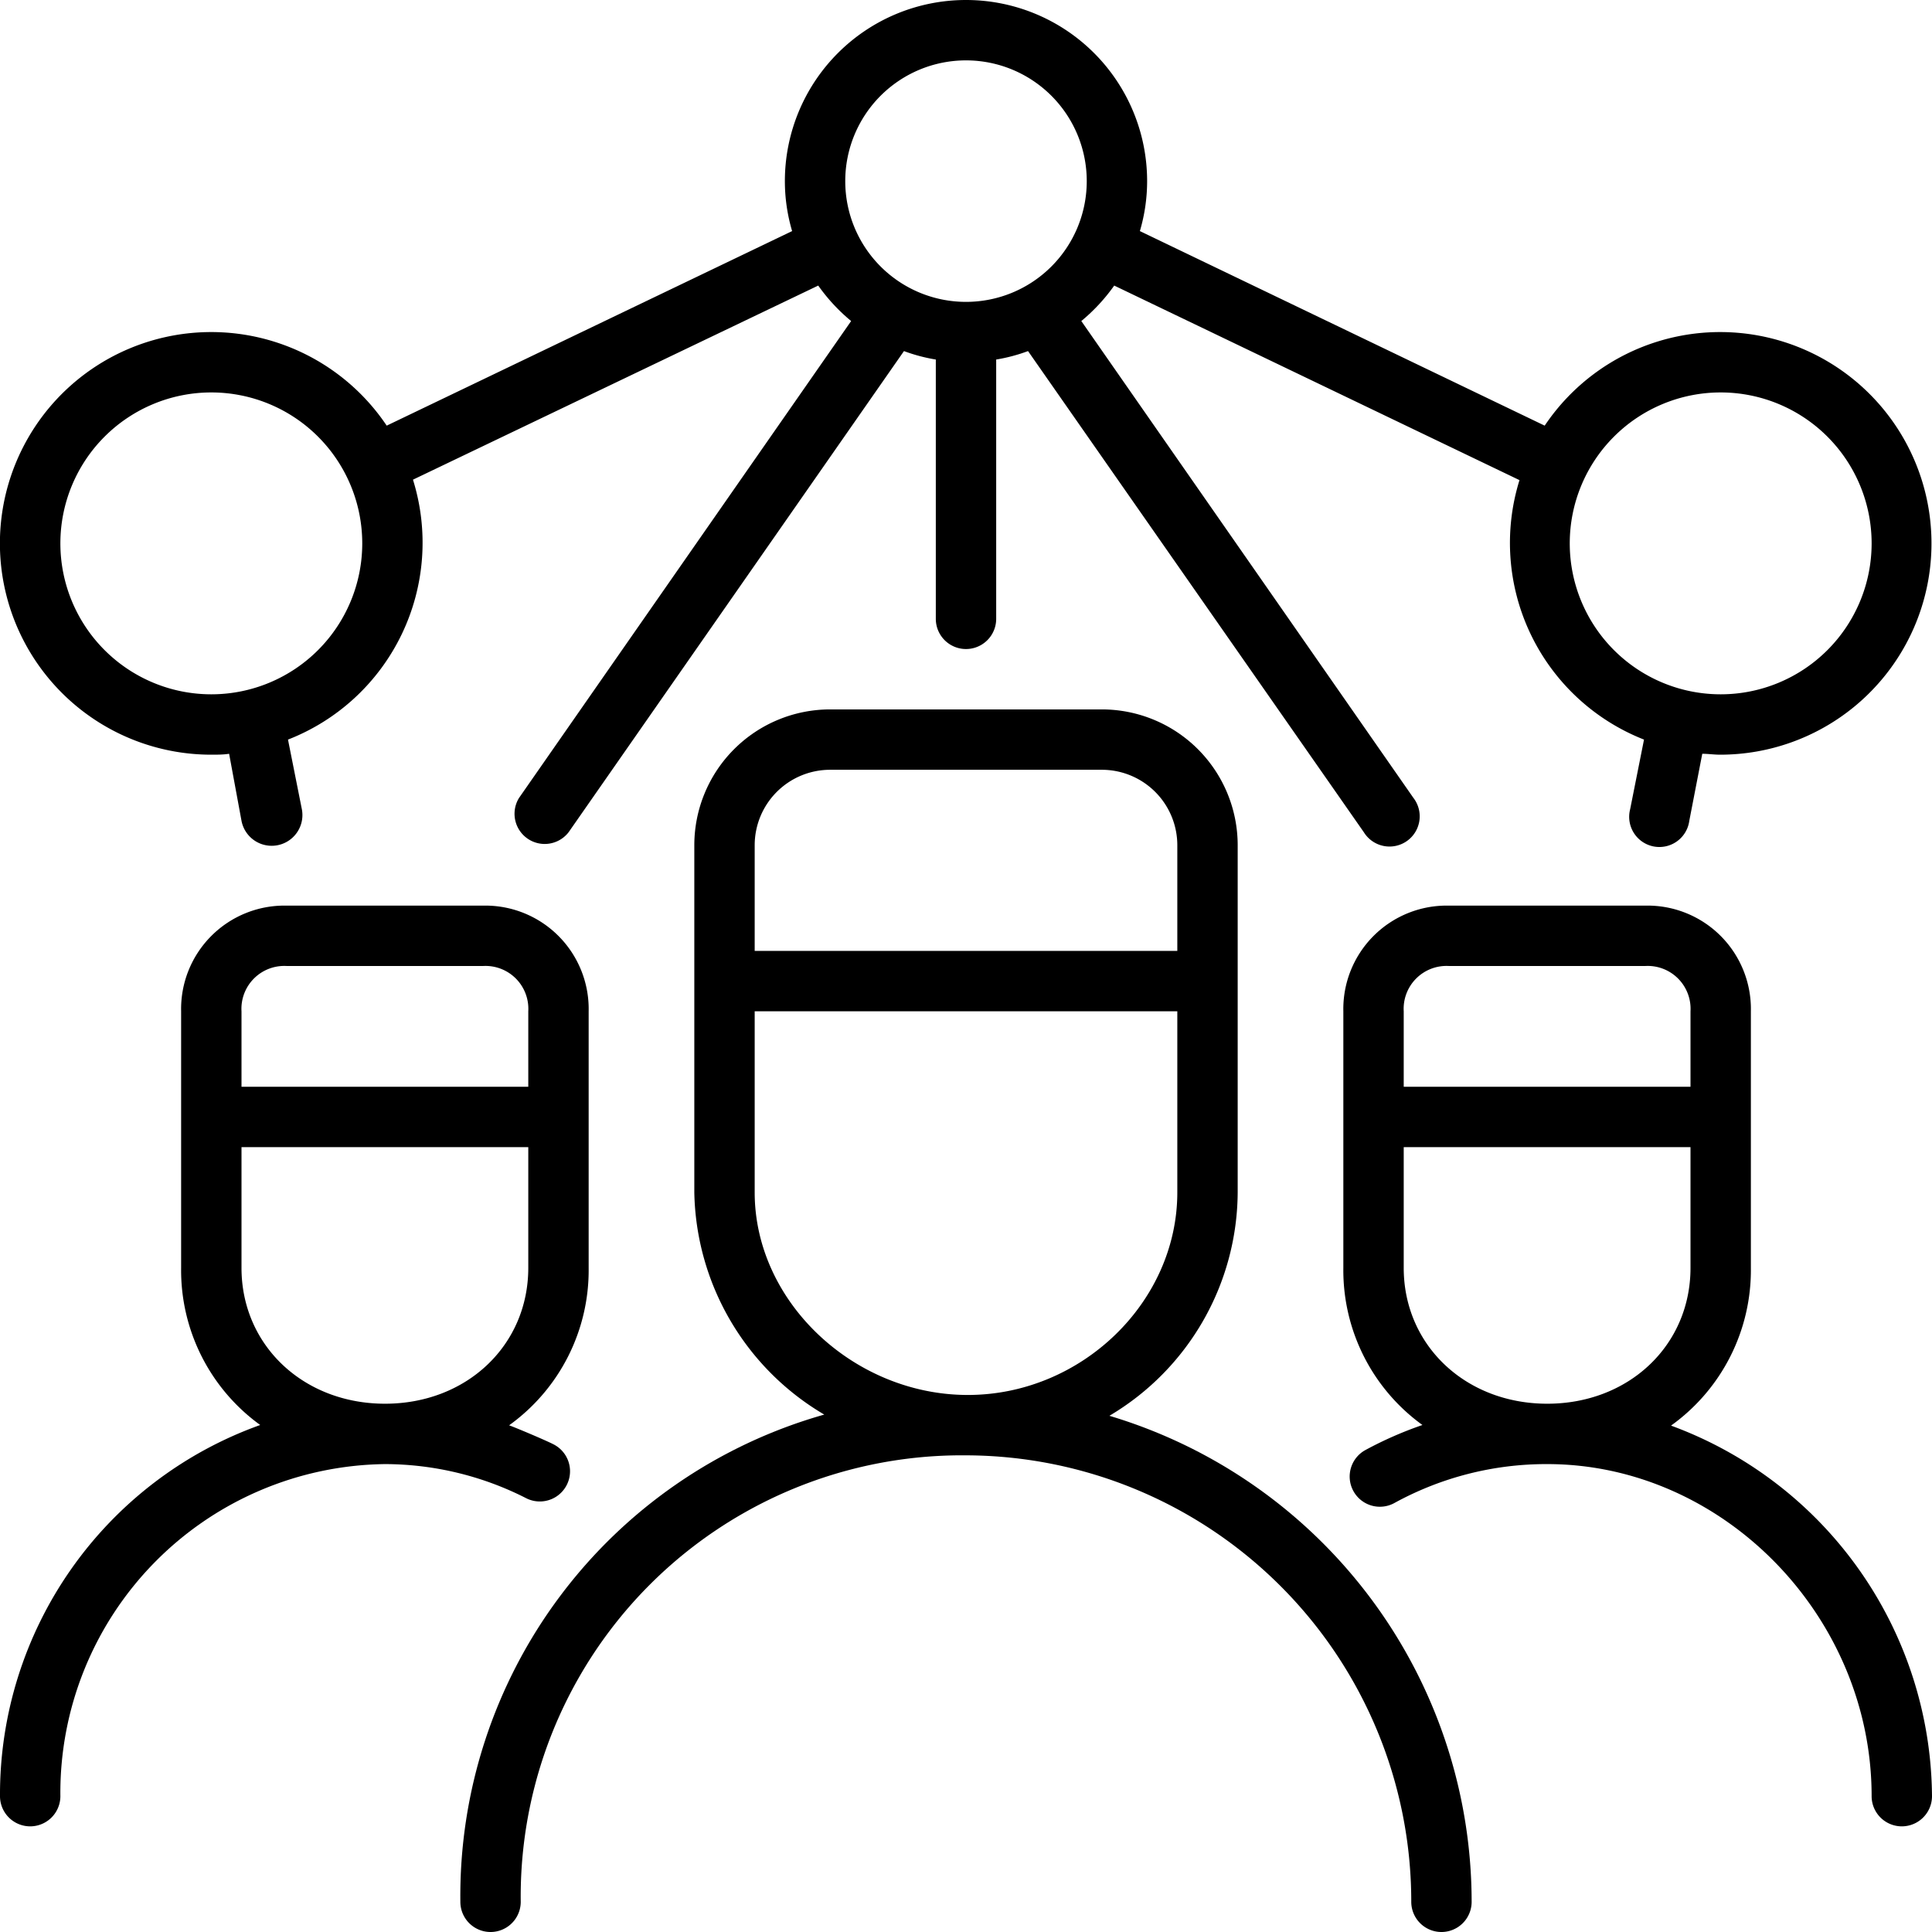
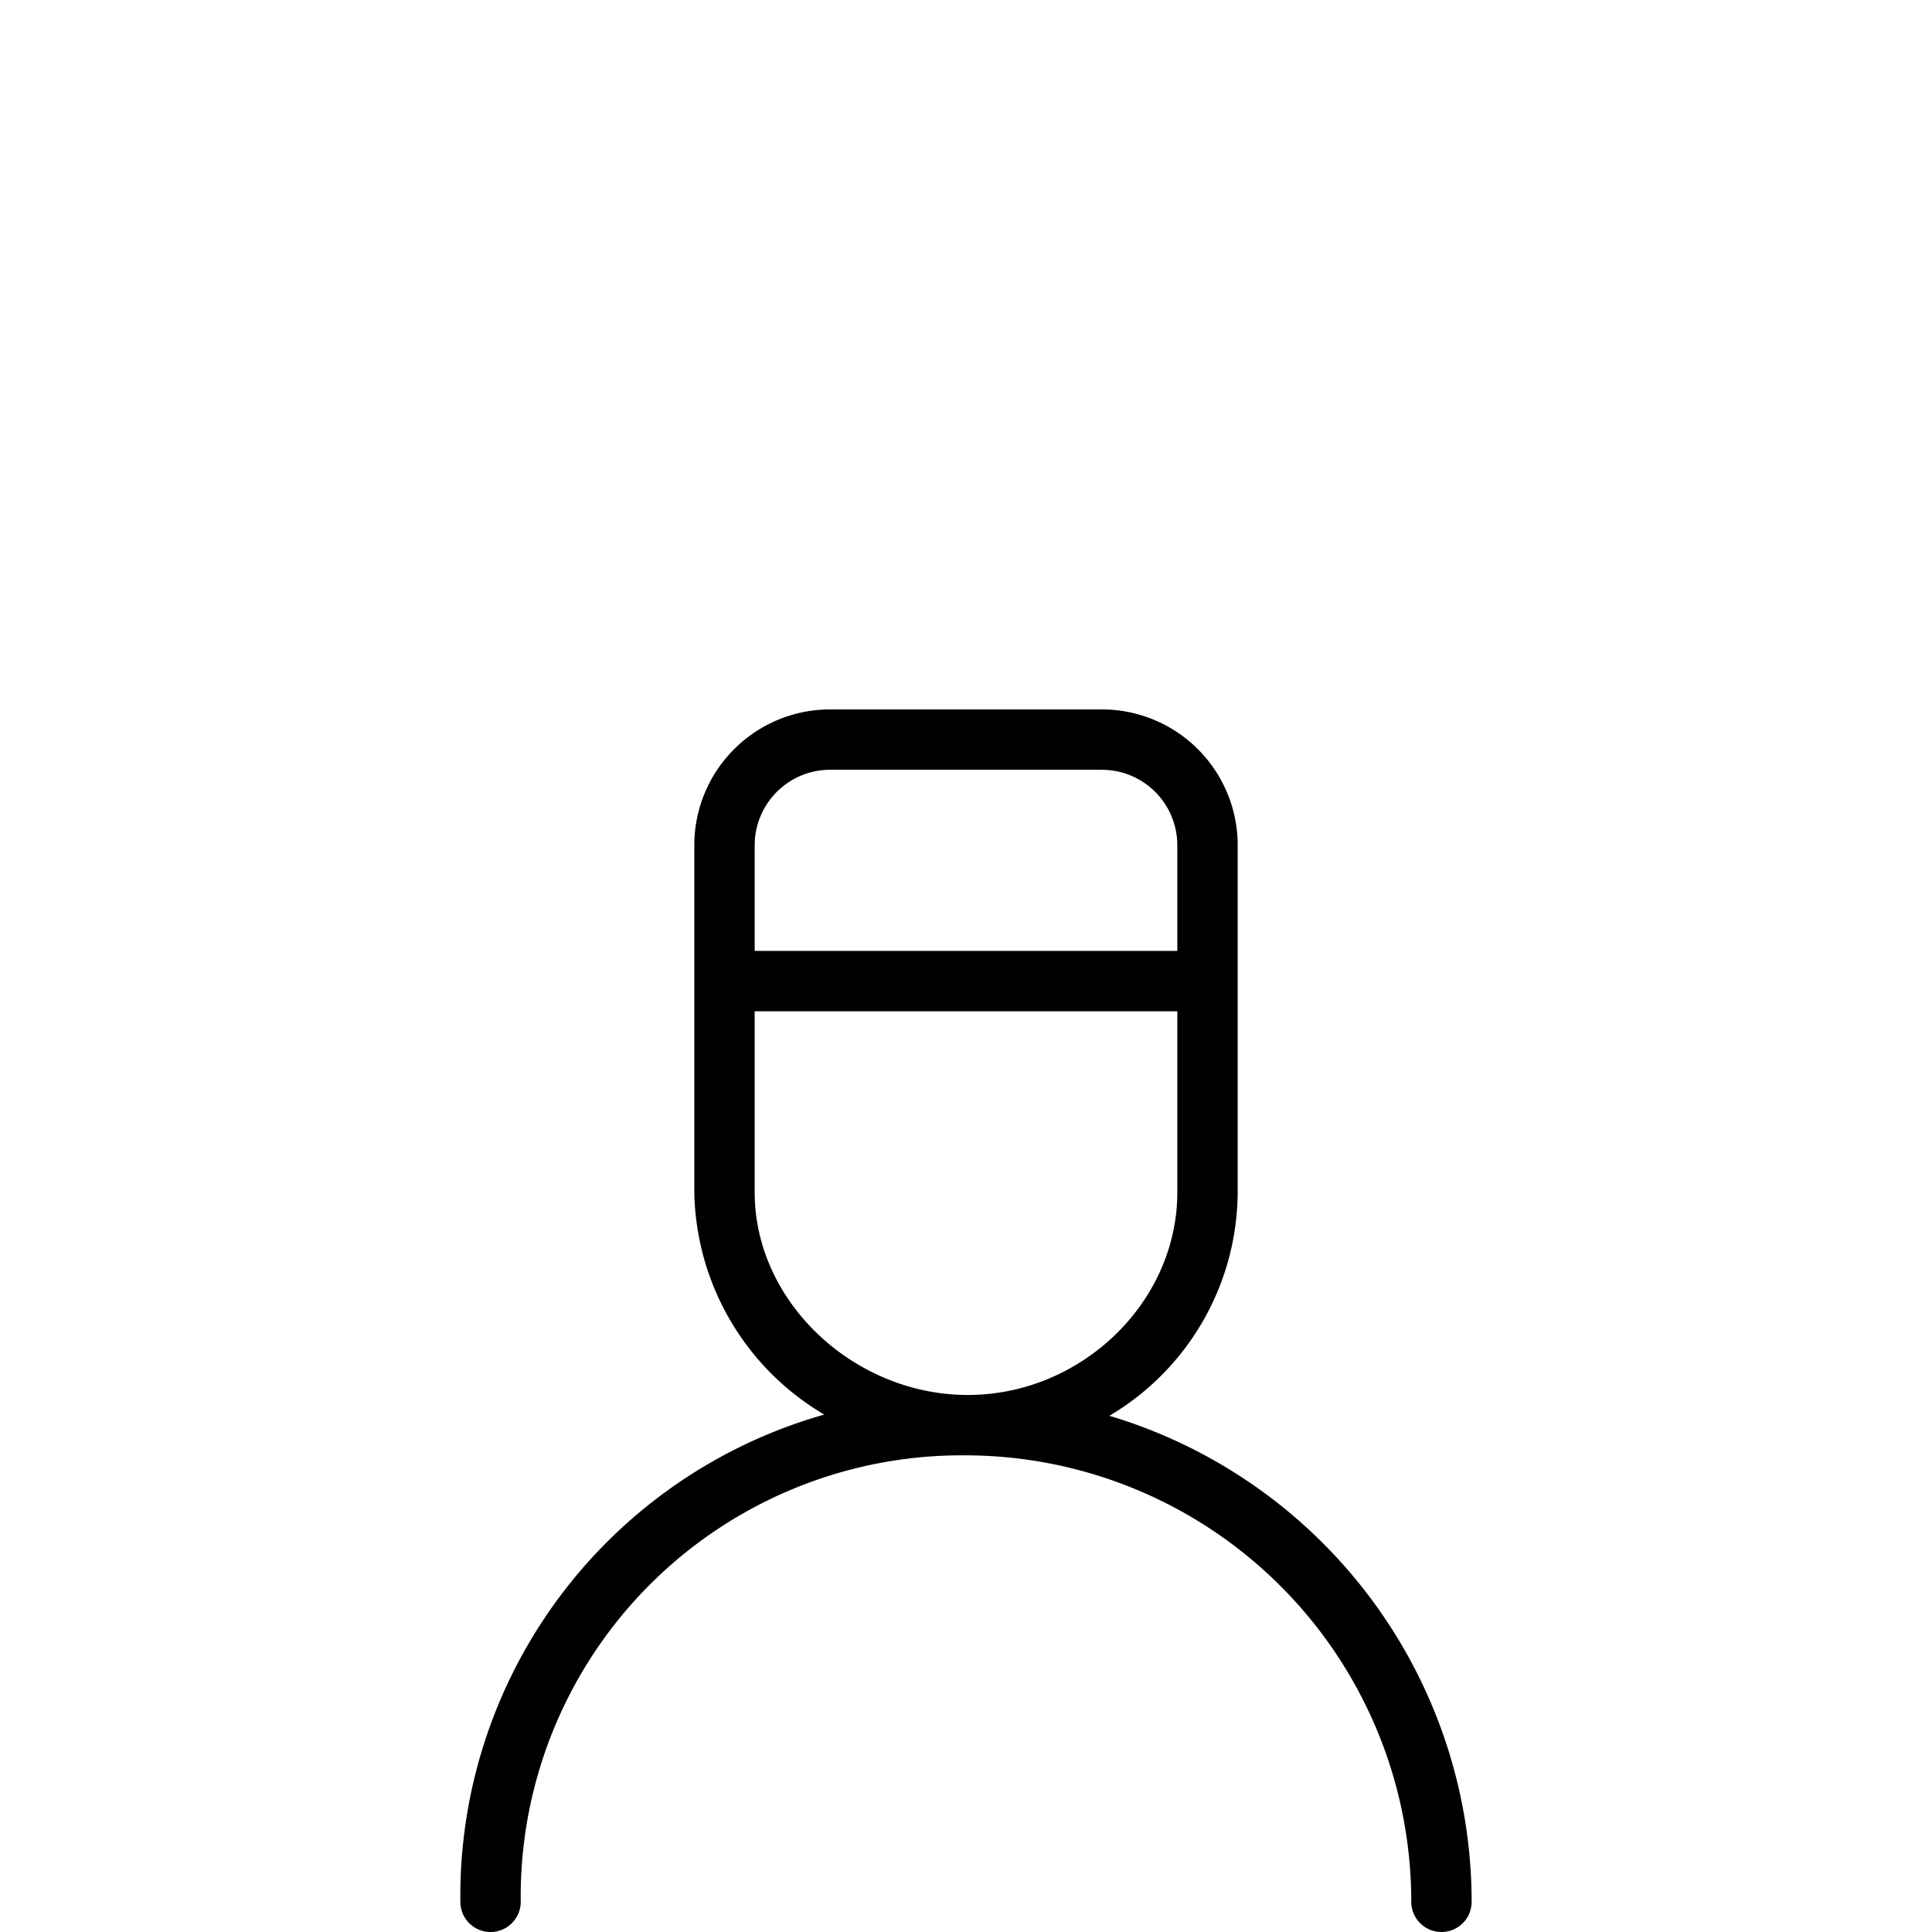
<svg xmlns="http://www.w3.org/2000/svg" id="Слой_1" data-name="Слой 1" viewBox="0 0 128 128" width="512" height="512">
-   <path d="M14,50c.4,0,.79,0,1.18-.06L16,54.38A2,2,0,0,0,20,53.62L19.08,49a14,14,0,0,0,8.28-17.22L54.21,18.92a12.15,12.15,0,0,0,2.18,2.35l-22,31.59a2,2,0,0,0,3.28,2.28L59.89,23.26a11.29,11.29,0,0,0,2.11.56V41a2,2,0,0,0,4,0V23.82a11.29,11.29,0,0,0,2.11-.56L90.36,55.14a2,2,0,1,0,3.28-2.28l-22-31.59a12.15,12.15,0,0,0,2.18-2.35l26.85,12.89A14,14,0,0,0,108.92,49L108,53.62a2,2,0,1,0,3.92.76l.86-4.44c.39,0,.78.06,1.18.06a14,14,0,1,0-11.62-21.8L75.52,15.31A11.67,11.67,0,0,0,76,12a12,12,0,0,0-24,0,11.67,11.67,0,0,0,.48,3.31L25.62,28.2A14,14,0,1,0,14,50ZM114,26a10,10,0,1,1-10,10A10,10,0,0,1,114,26ZM64,4a8,8,0,1,1-8,8A8,8,0,0,1,64,4ZM14,26A10,10,0,1,1,4,36,10,10,0,0,1,14,26Z" />
-   <path d="M110.71,94.45A12.67,12.67,0,0,0,116,84V67a6.85,6.85,0,0,0-7-7H96a6.85,6.85,0,0,0-7,7V84a12.65,12.65,0,0,0,5.24,10.41,24.91,24.91,0,0,0-3.78,1.66,2,2,0,1,0,1.92,3.51A20.9,20.9,0,0,1,102.51,97C114.16,97,124,107.08,124,119a2,2,0,0,0,4,0A26.37,26.37,0,0,0,110.71,94.45ZM93,67a2.84,2.84,0,0,1,3-3h13a2.84,2.84,0,0,1,3,3v5H93Zm0,17V76h19v8c0,5.13-4.08,9-9.49,9S93,89.13,93,84Z" />
-   <path d="M34.86,99.26a2,2,0,0,0,1.81-3.57c-.48-.25-2.44-1.08-2.94-1.26A12.65,12.65,0,0,0,39,84V67a6.85,6.85,0,0,0-7-7H19a6.85,6.85,0,0,0-7,7V84a12.65,12.65,0,0,0,5.24,10.41A26,26,0,0,0,0,119a2,2,0,0,0,4,0A21.78,21.78,0,0,1,25.51,97,20.69,20.69,0,0,1,34.86,99.26ZM16,67a2.84,2.84,0,0,1,3-3H32a2.84,2.84,0,0,1,3,3v5H16Zm0,17V76H35v8c0,5.13-4.08,9-9.49,9S16,89.13,16,84Z" />
  <path d="M73.5,93.8A17.31,17.31,0,0,0,82,79V56a9,9,0,0,0-9-9H55a9,9,0,0,0-9,9V79a17.45,17.45,0,0,0,8.61,14.72A33.14,33.14,0,0,0,30.5,126a2,2,0,0,0,4,0A29.23,29.23,0,0,1,64,96.42,29.57,29.57,0,0,1,93.5,126a2,2,0,0,0,4,0A33.63,33.63,0,0,0,73.5,93.8ZM50,56a5,5,0,0,1,5-5H73a5,5,0,0,1,5,5v7H50Zm0,23V67H78V79c0,7.27-6.35,13.42-13.88,13.42S50,86.27,50,79Z" />
</svg>